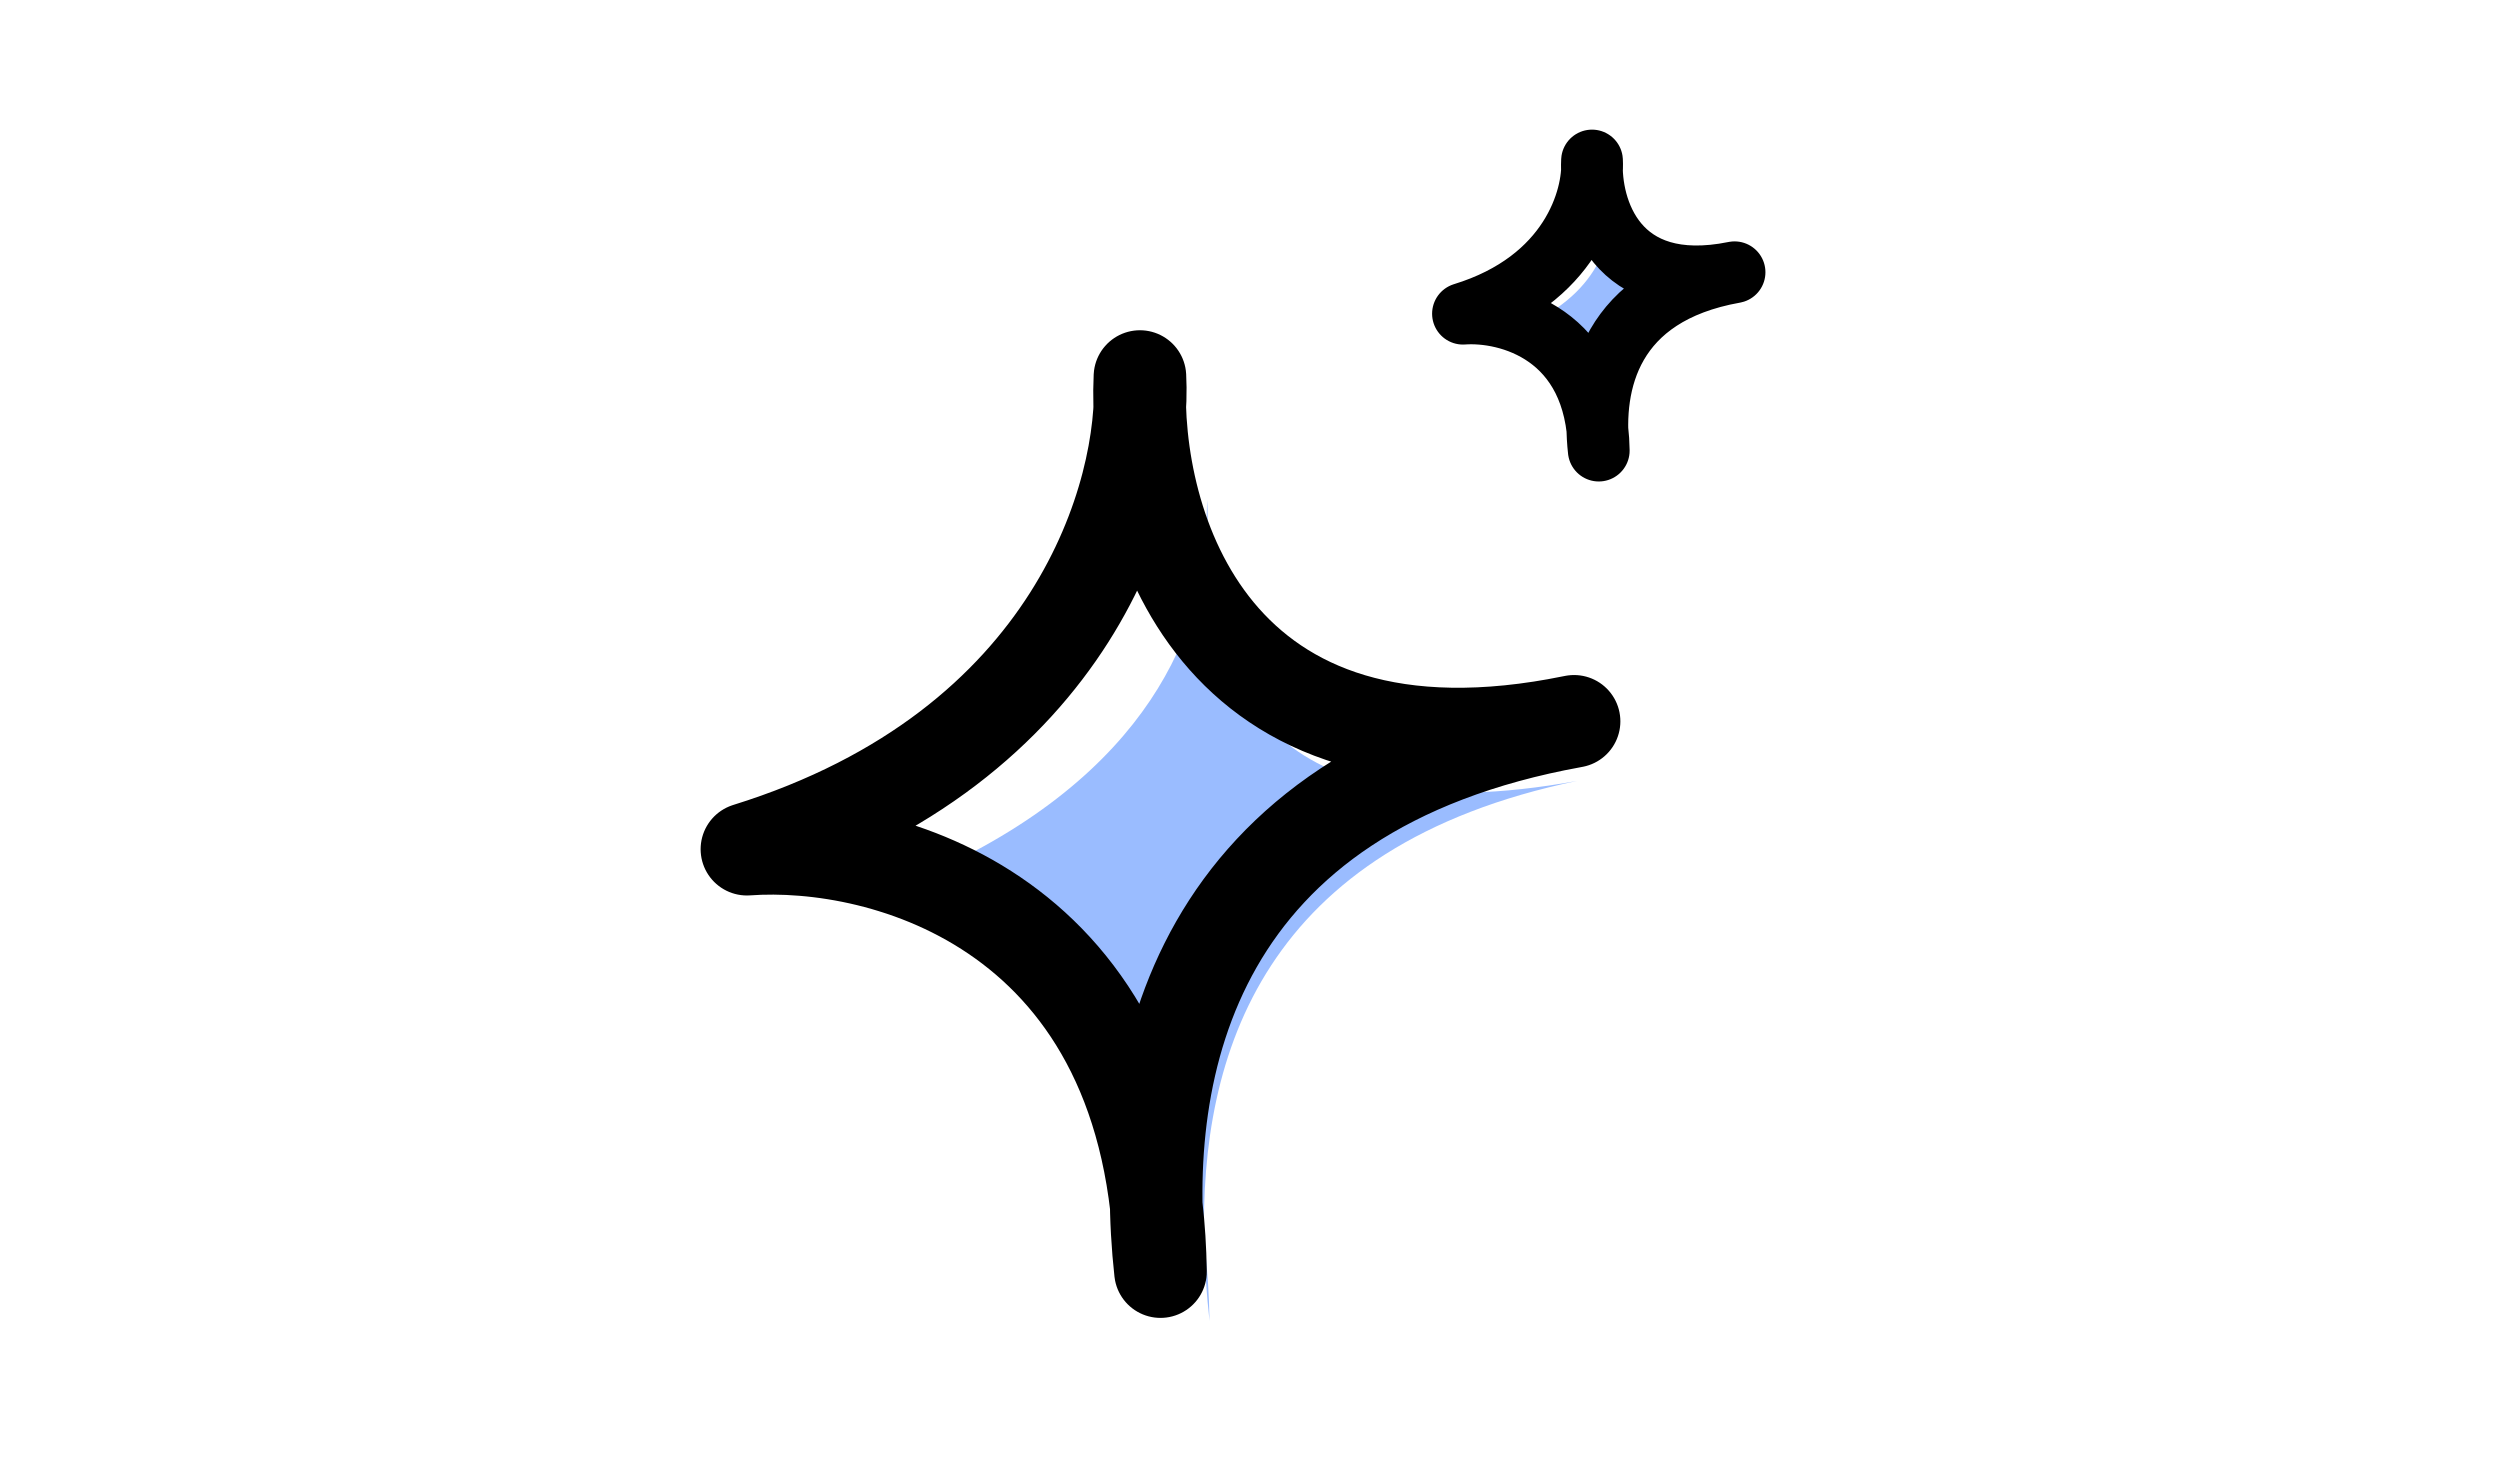
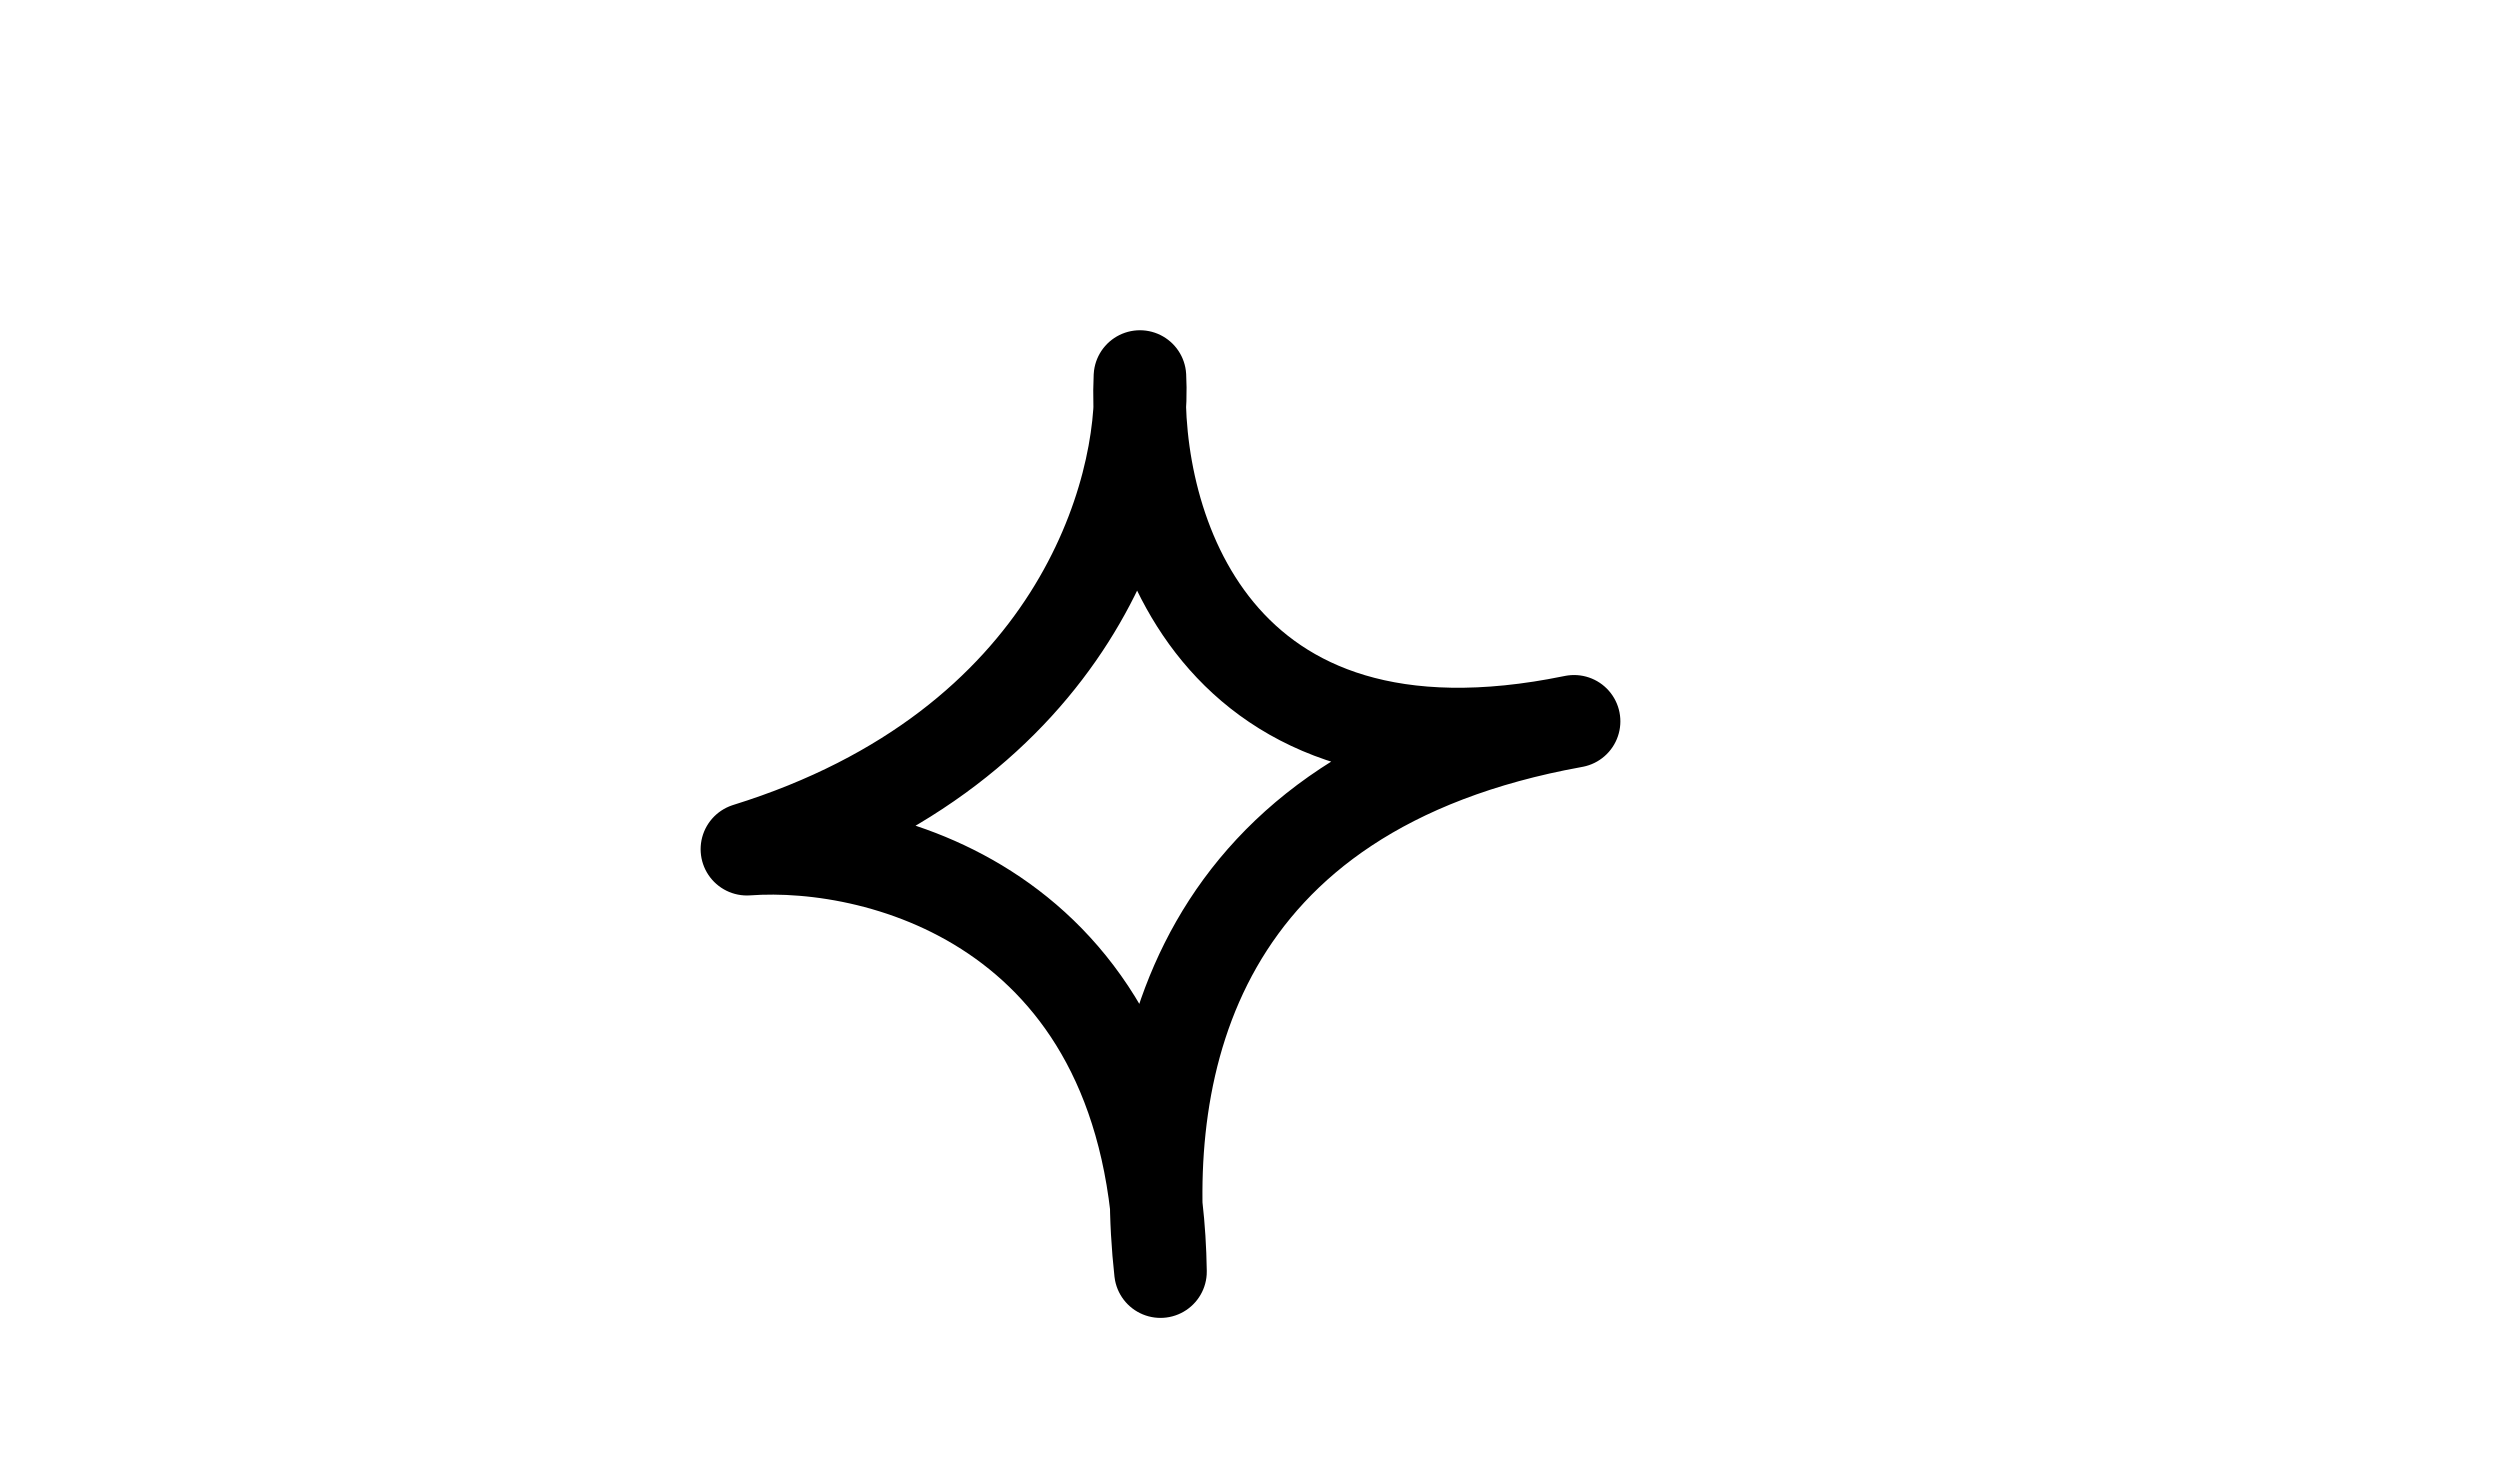
<svg xmlns="http://www.w3.org/2000/svg" width="405" height="240" viewBox="0 0 405 240" fill="none">
-   <path d="M195.573 81C195.684 83.107 195.667 85.378 195.47 87.772C195.921 109.965 204.988 135.687 255.497 126.507C256.644 126.268 257.811 126.042 259 125.827C257.811 126.072 256.643 126.298 255.497 126.507C204.559 137.089 194.389 170.768 195.066 201.163C195.573 205.154 195.874 209.427 195.944 214C195.486 209.841 195.164 205.536 195.066 201.163C189.864 160.185 162.984 148.941 142.707 147.651C141.52 147.576 141.156 145.286 142.27 144.871C182.864 129.778 194.023 105.42 195.47 87.772C195.423 85.462 195.47 83.19 195.573 81Z" fill="#9ABCFF" />
-   <path d="M261.173 31C261.215 31.811 261.233 32.715 261.192 33.688C261.652 40.955 265.716 49.206 281.901 46.217C282.261 46.14 282.628 46.068 283 46C282.628 46.078 282.261 46.15 281.901 46.217C265.117 49.758 260.899 61.687 260.942 71.954C261.072 73.215 261.151 74.562 261.173 76C261.032 74.698 260.948 73.341 260.942 71.954C259.313 56.195 249.632 53.759 243 54.25C258.098 49.486 260.921 40.109 261.192 33.688C261.133 32.768 261.133 31.864 261.173 31Z" fill="#9ABCFF" />
  <path d="M184.669 61C185.656 79.618 174.304 120.997 121 137.569C142.963 135.966 187.112 147.408 188 206C184.298 172.339 193.552 127.952 255 116.855C196.07 128.987 183.558 84.674 184.669 61Z" stroke="black" stroke-width="15" stroke-linejoin="round" />
-   <path d="M257.906 26C258.23 32.035 254.503 45.447 237 50.819C244.212 50.299 258.708 54.008 259 73C257.785 62.089 260.823 47.702 281 44.105C261.65 48.037 257.541 33.673 257.906 26Z" stroke="black" stroke-width="10" stroke-linejoin="round" />
</svg>